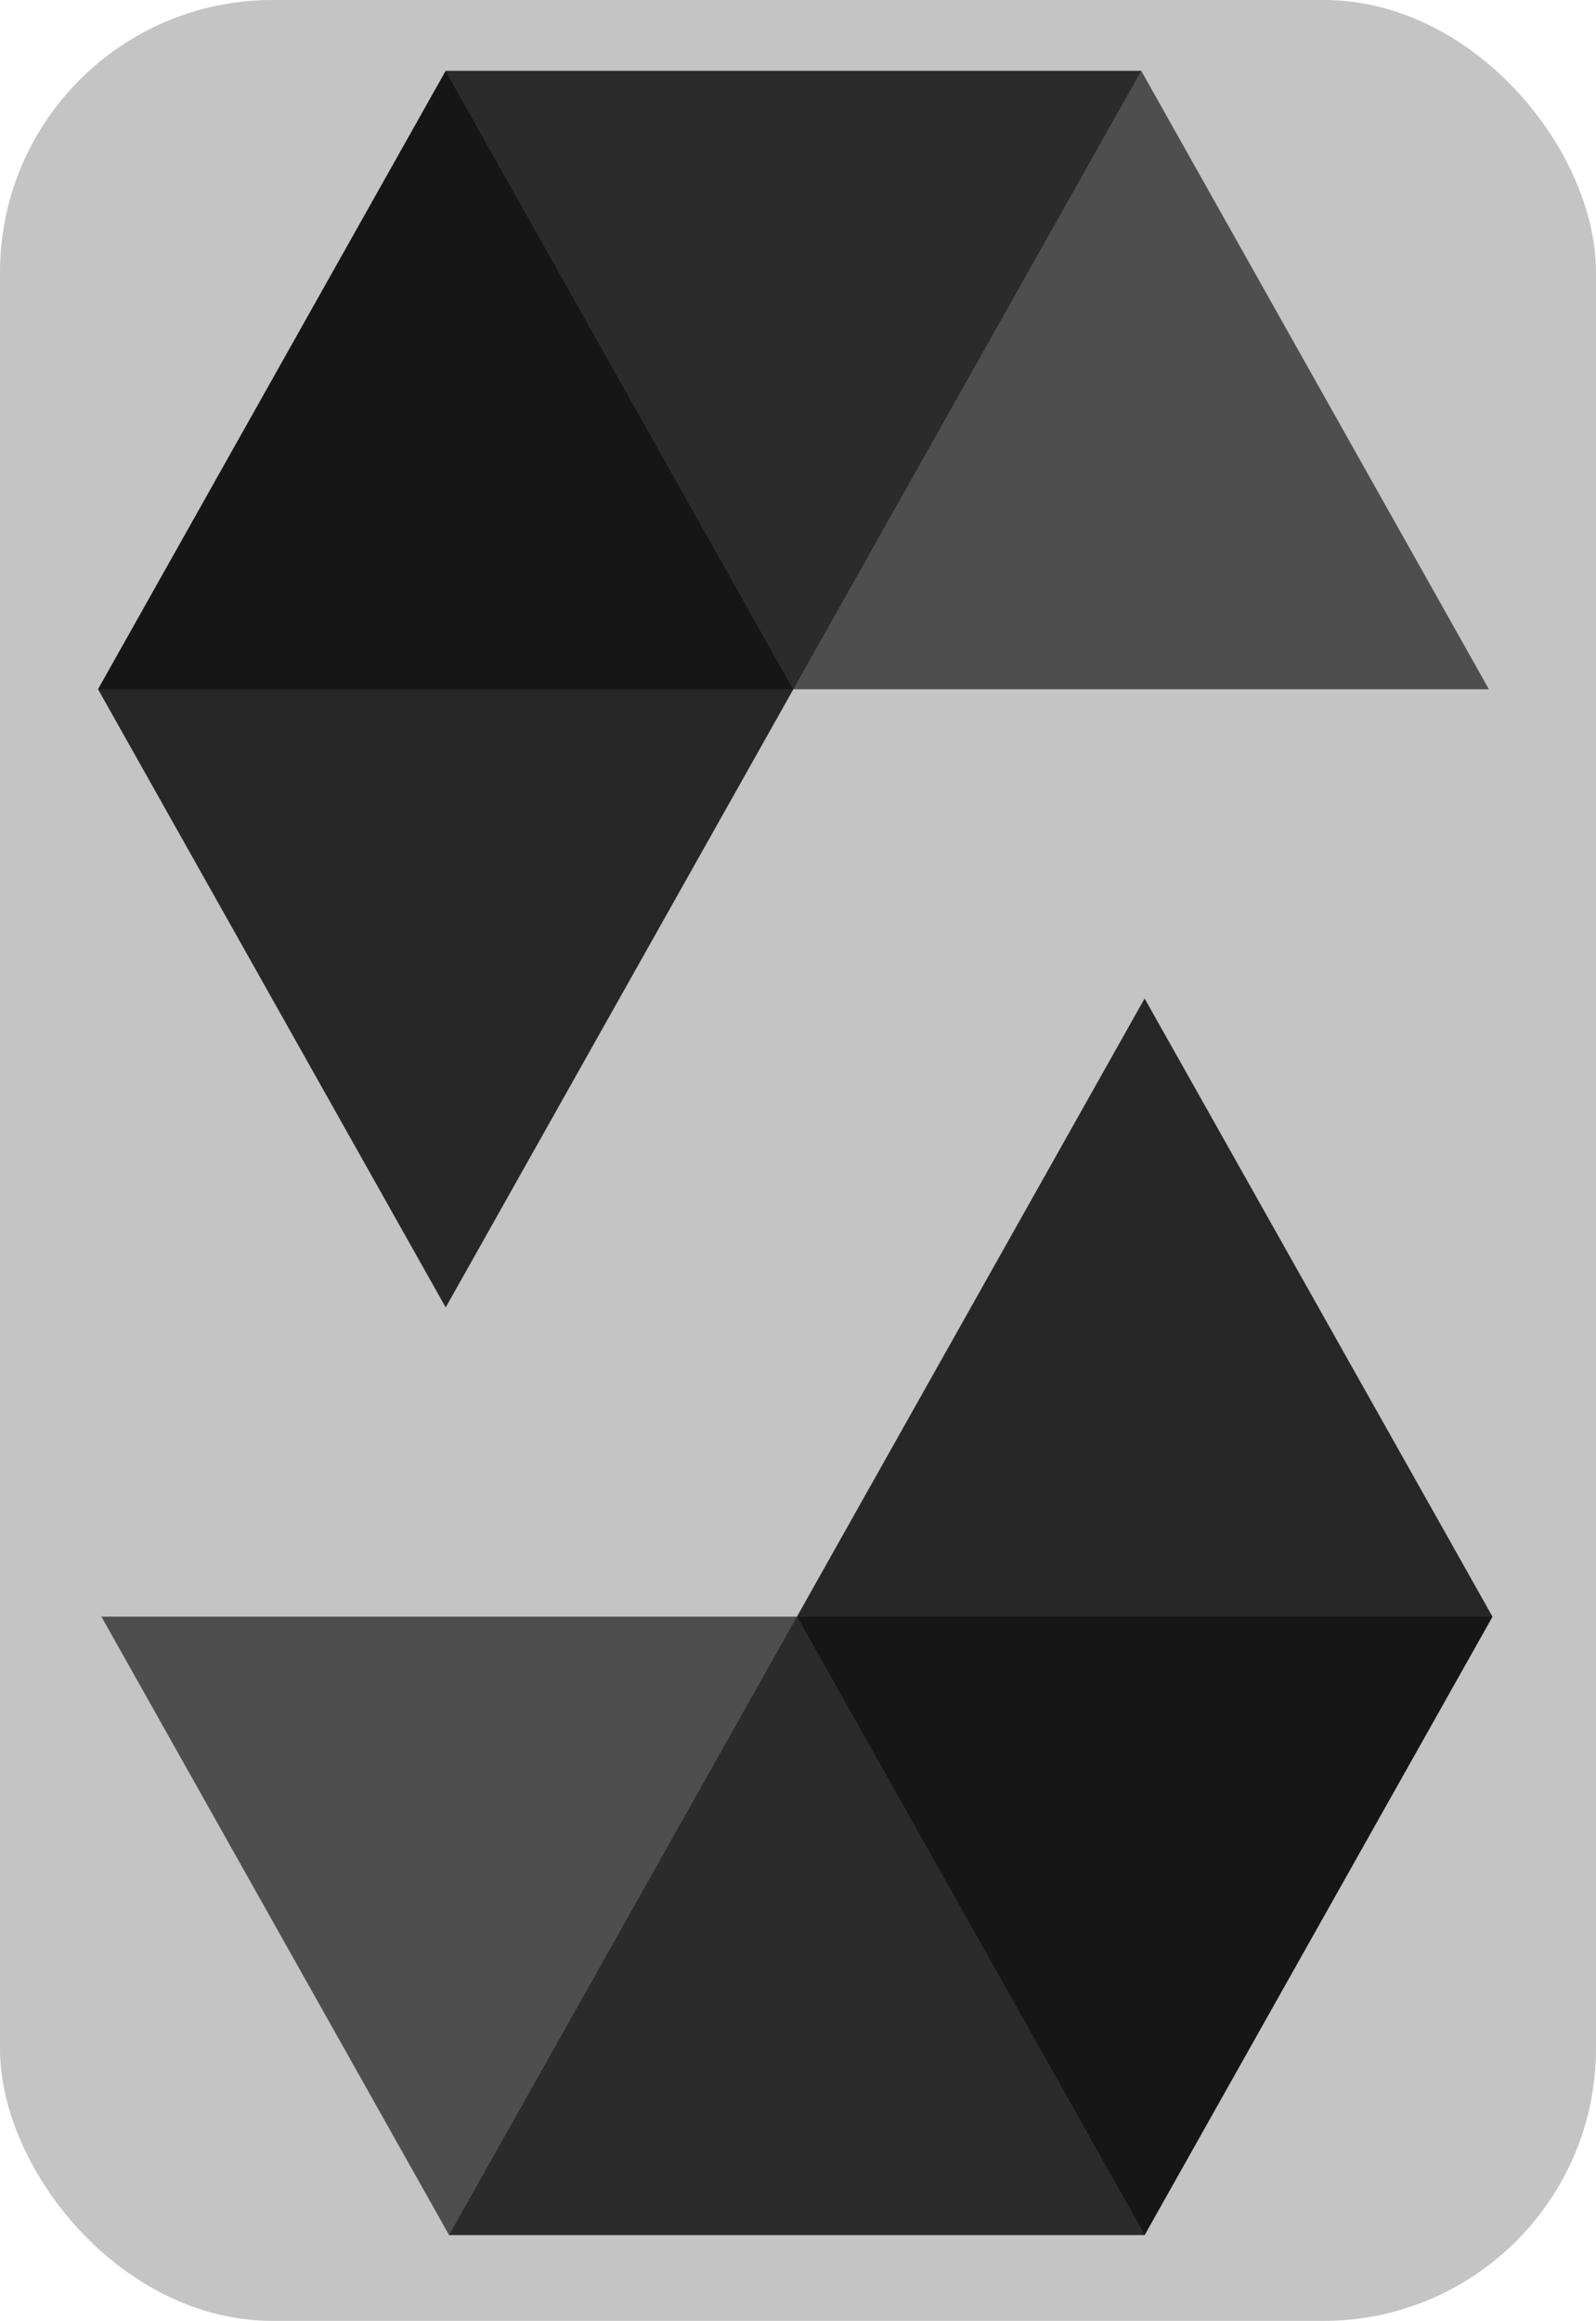
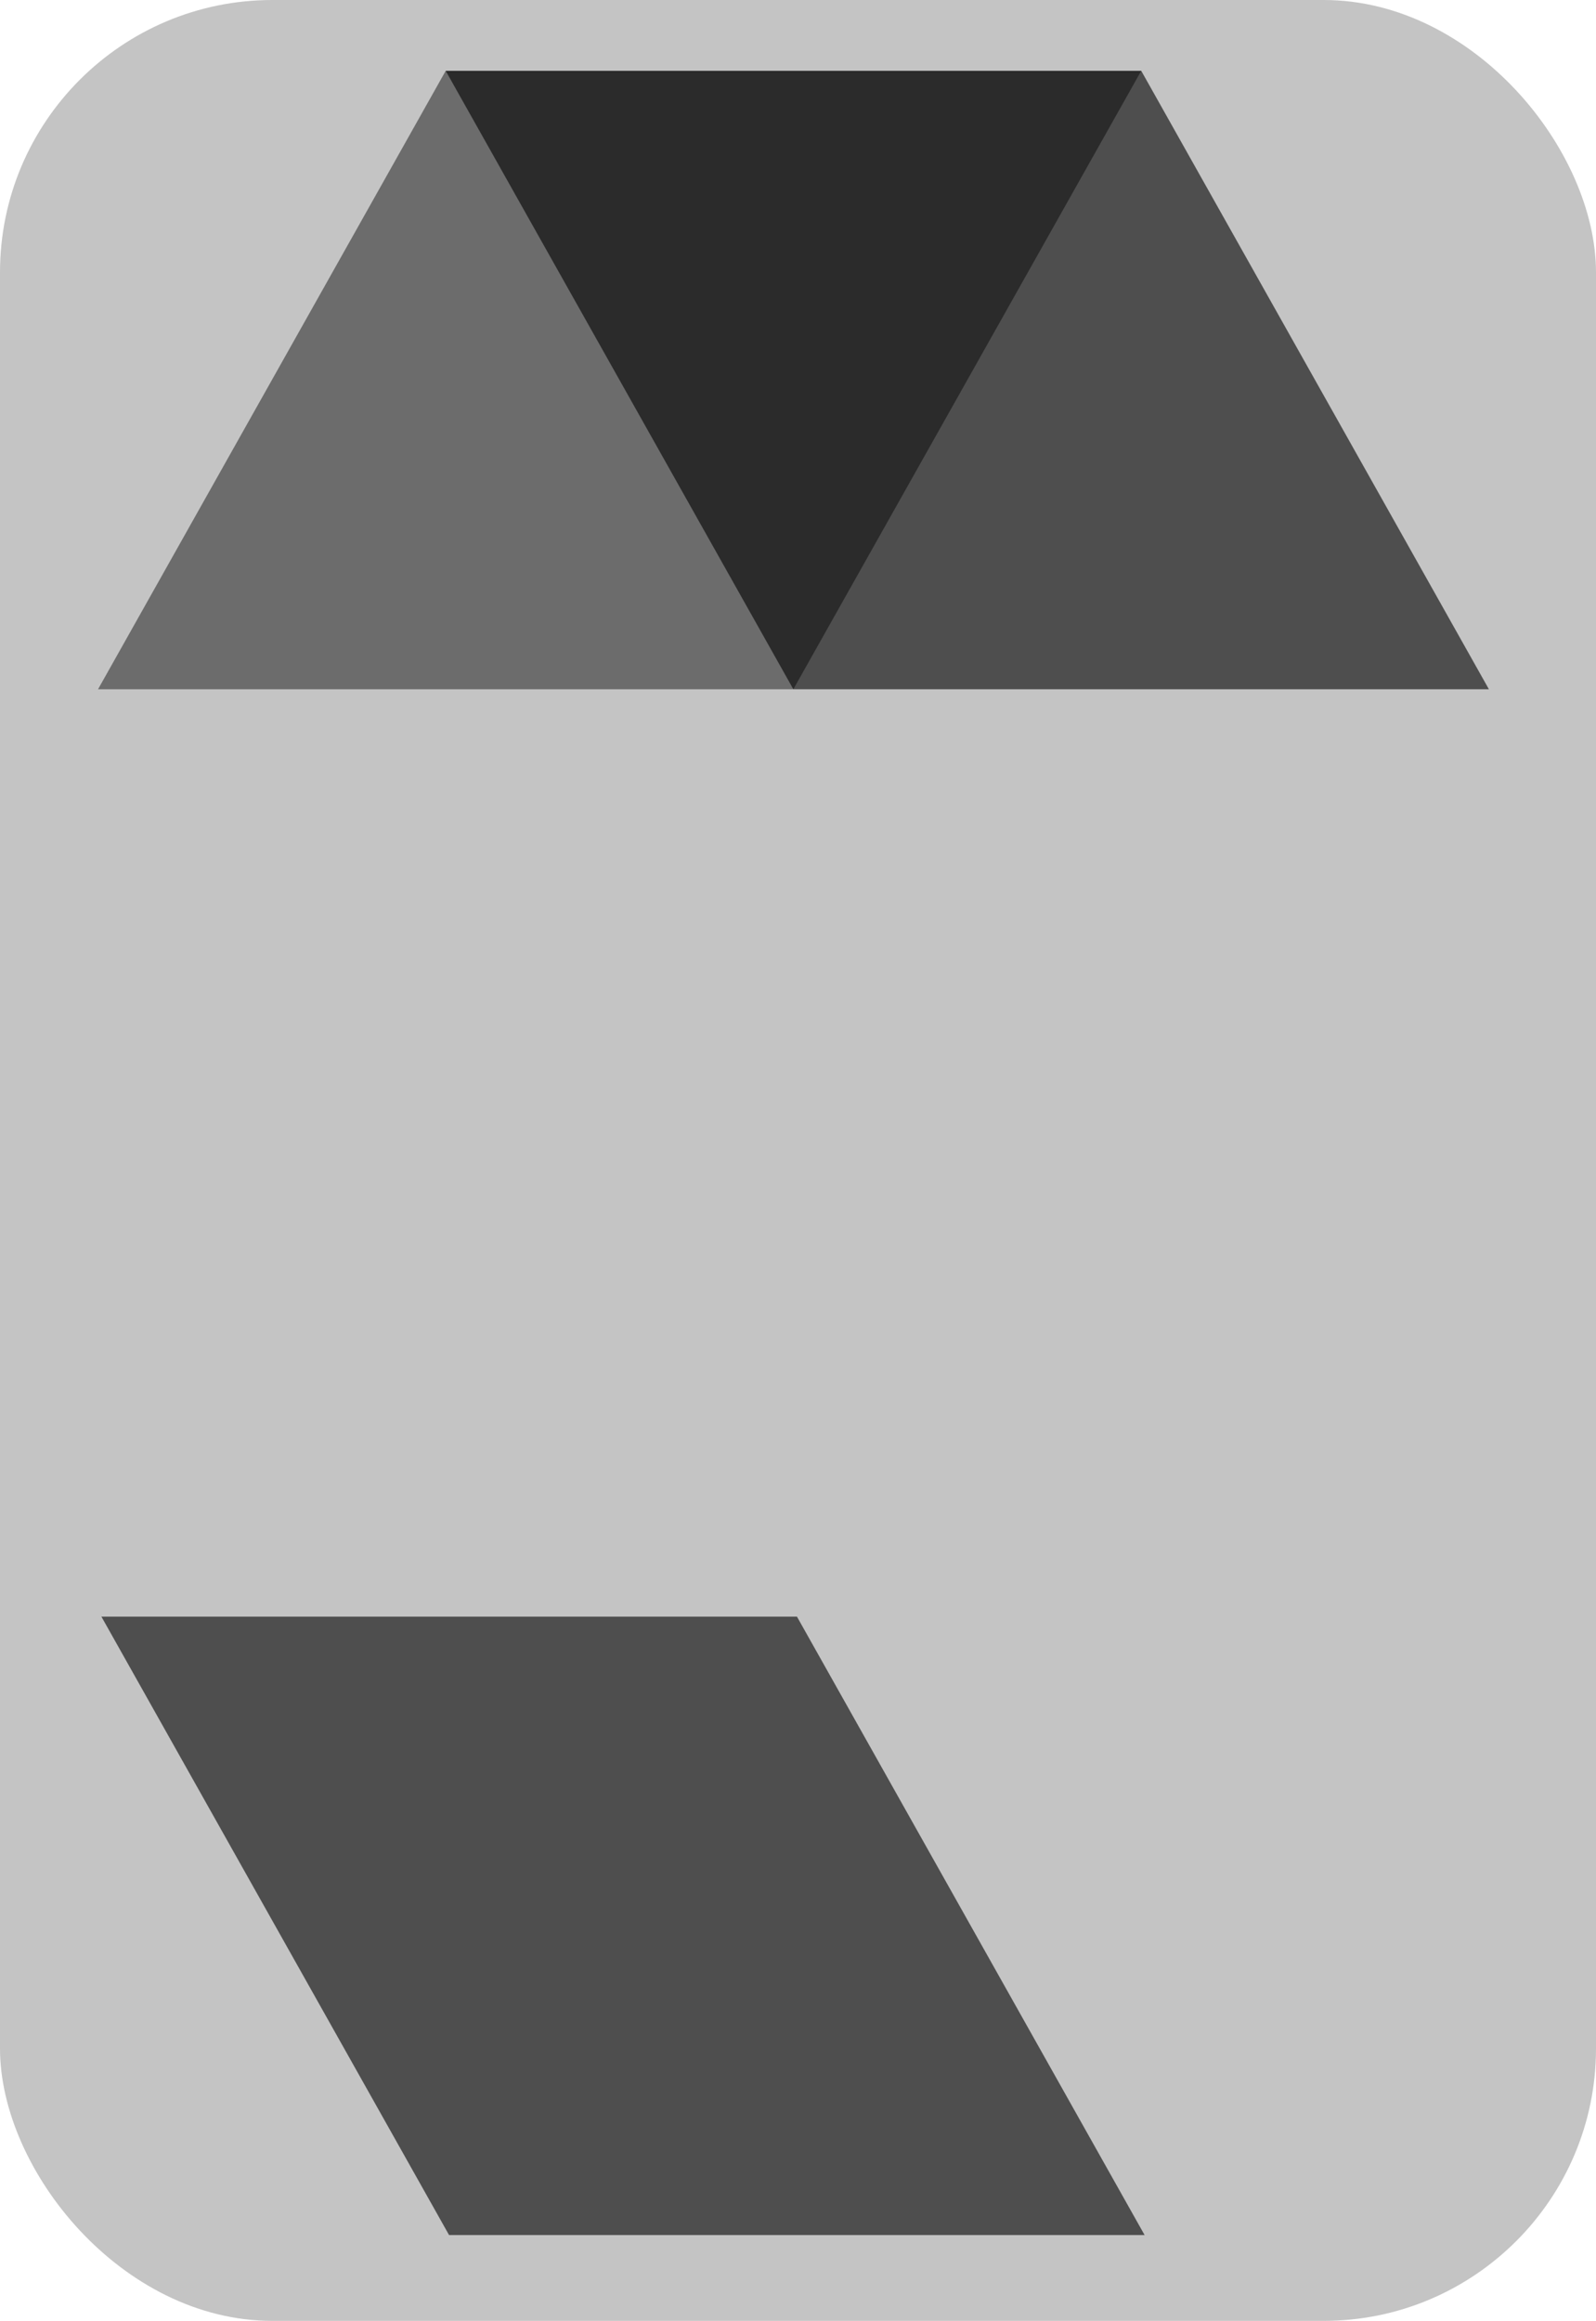
<svg xmlns="http://www.w3.org/2000/svg" width="293" height="426" viewBox="0 0 293 426" fill="none">
  <rect width="293" height="426" rx="50" fill="#C4C4C4" />
  <path opacity="0.45" d="M209.513 13L145.646 126.512H18L81.823 13H209.513" fill="black" />
  <path opacity="0.6" d="M145.646 126.512H273.337L209.513 13H81.823L145.646 126.512Z" fill="black" />
-   <path opacity="0.8" d="M81.823 239.981L145.646 126.512L81.823 13L18 126.512L81.823 239.981Z" fill="black" />
-   <path opacity="0.45" d="M82.442 410.25L146.309 296.737H274L210.132 410.25H82.442Z" fill="black" />
  <path opacity="0.6" d="M146.309 296.737H18.618L82.441 410.25H210.132L146.309 296.737Z" fill="black" />
-   <path opacity="0.8" d="M210.132 183.269L146.309 296.737L210.132 410.25L274 296.737L210.132 183.269Z" fill="black" />
</svg>